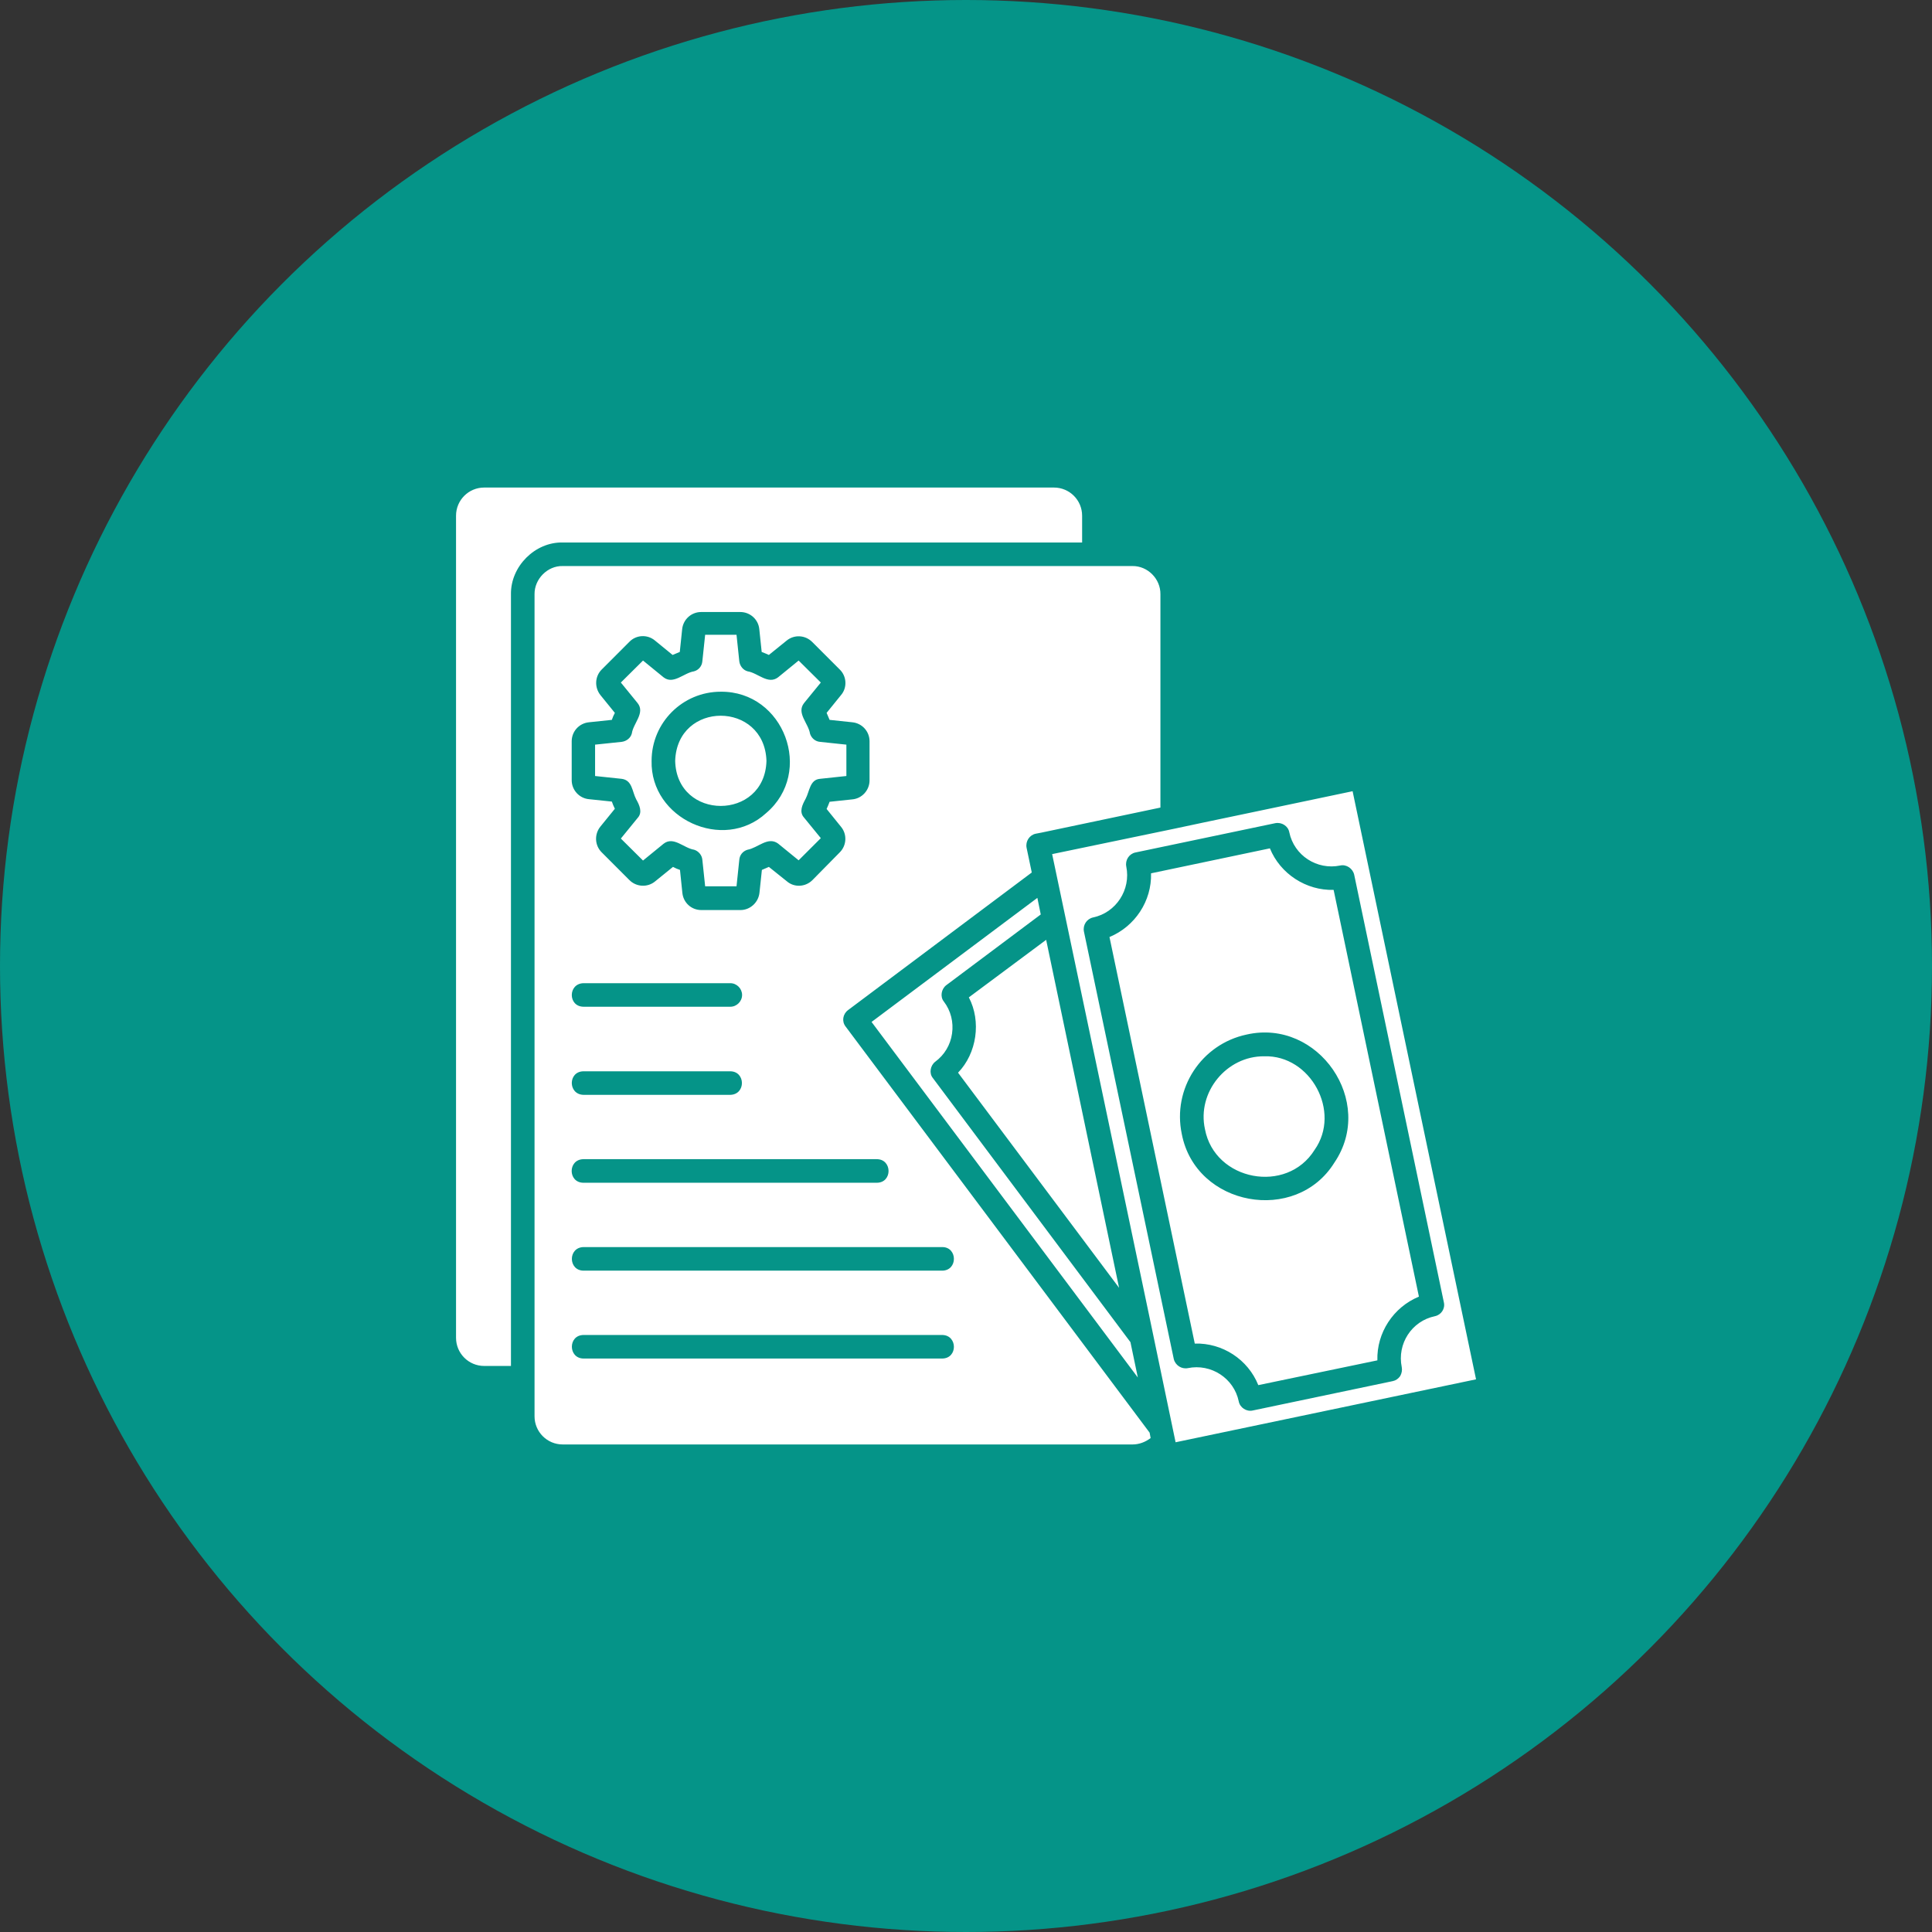
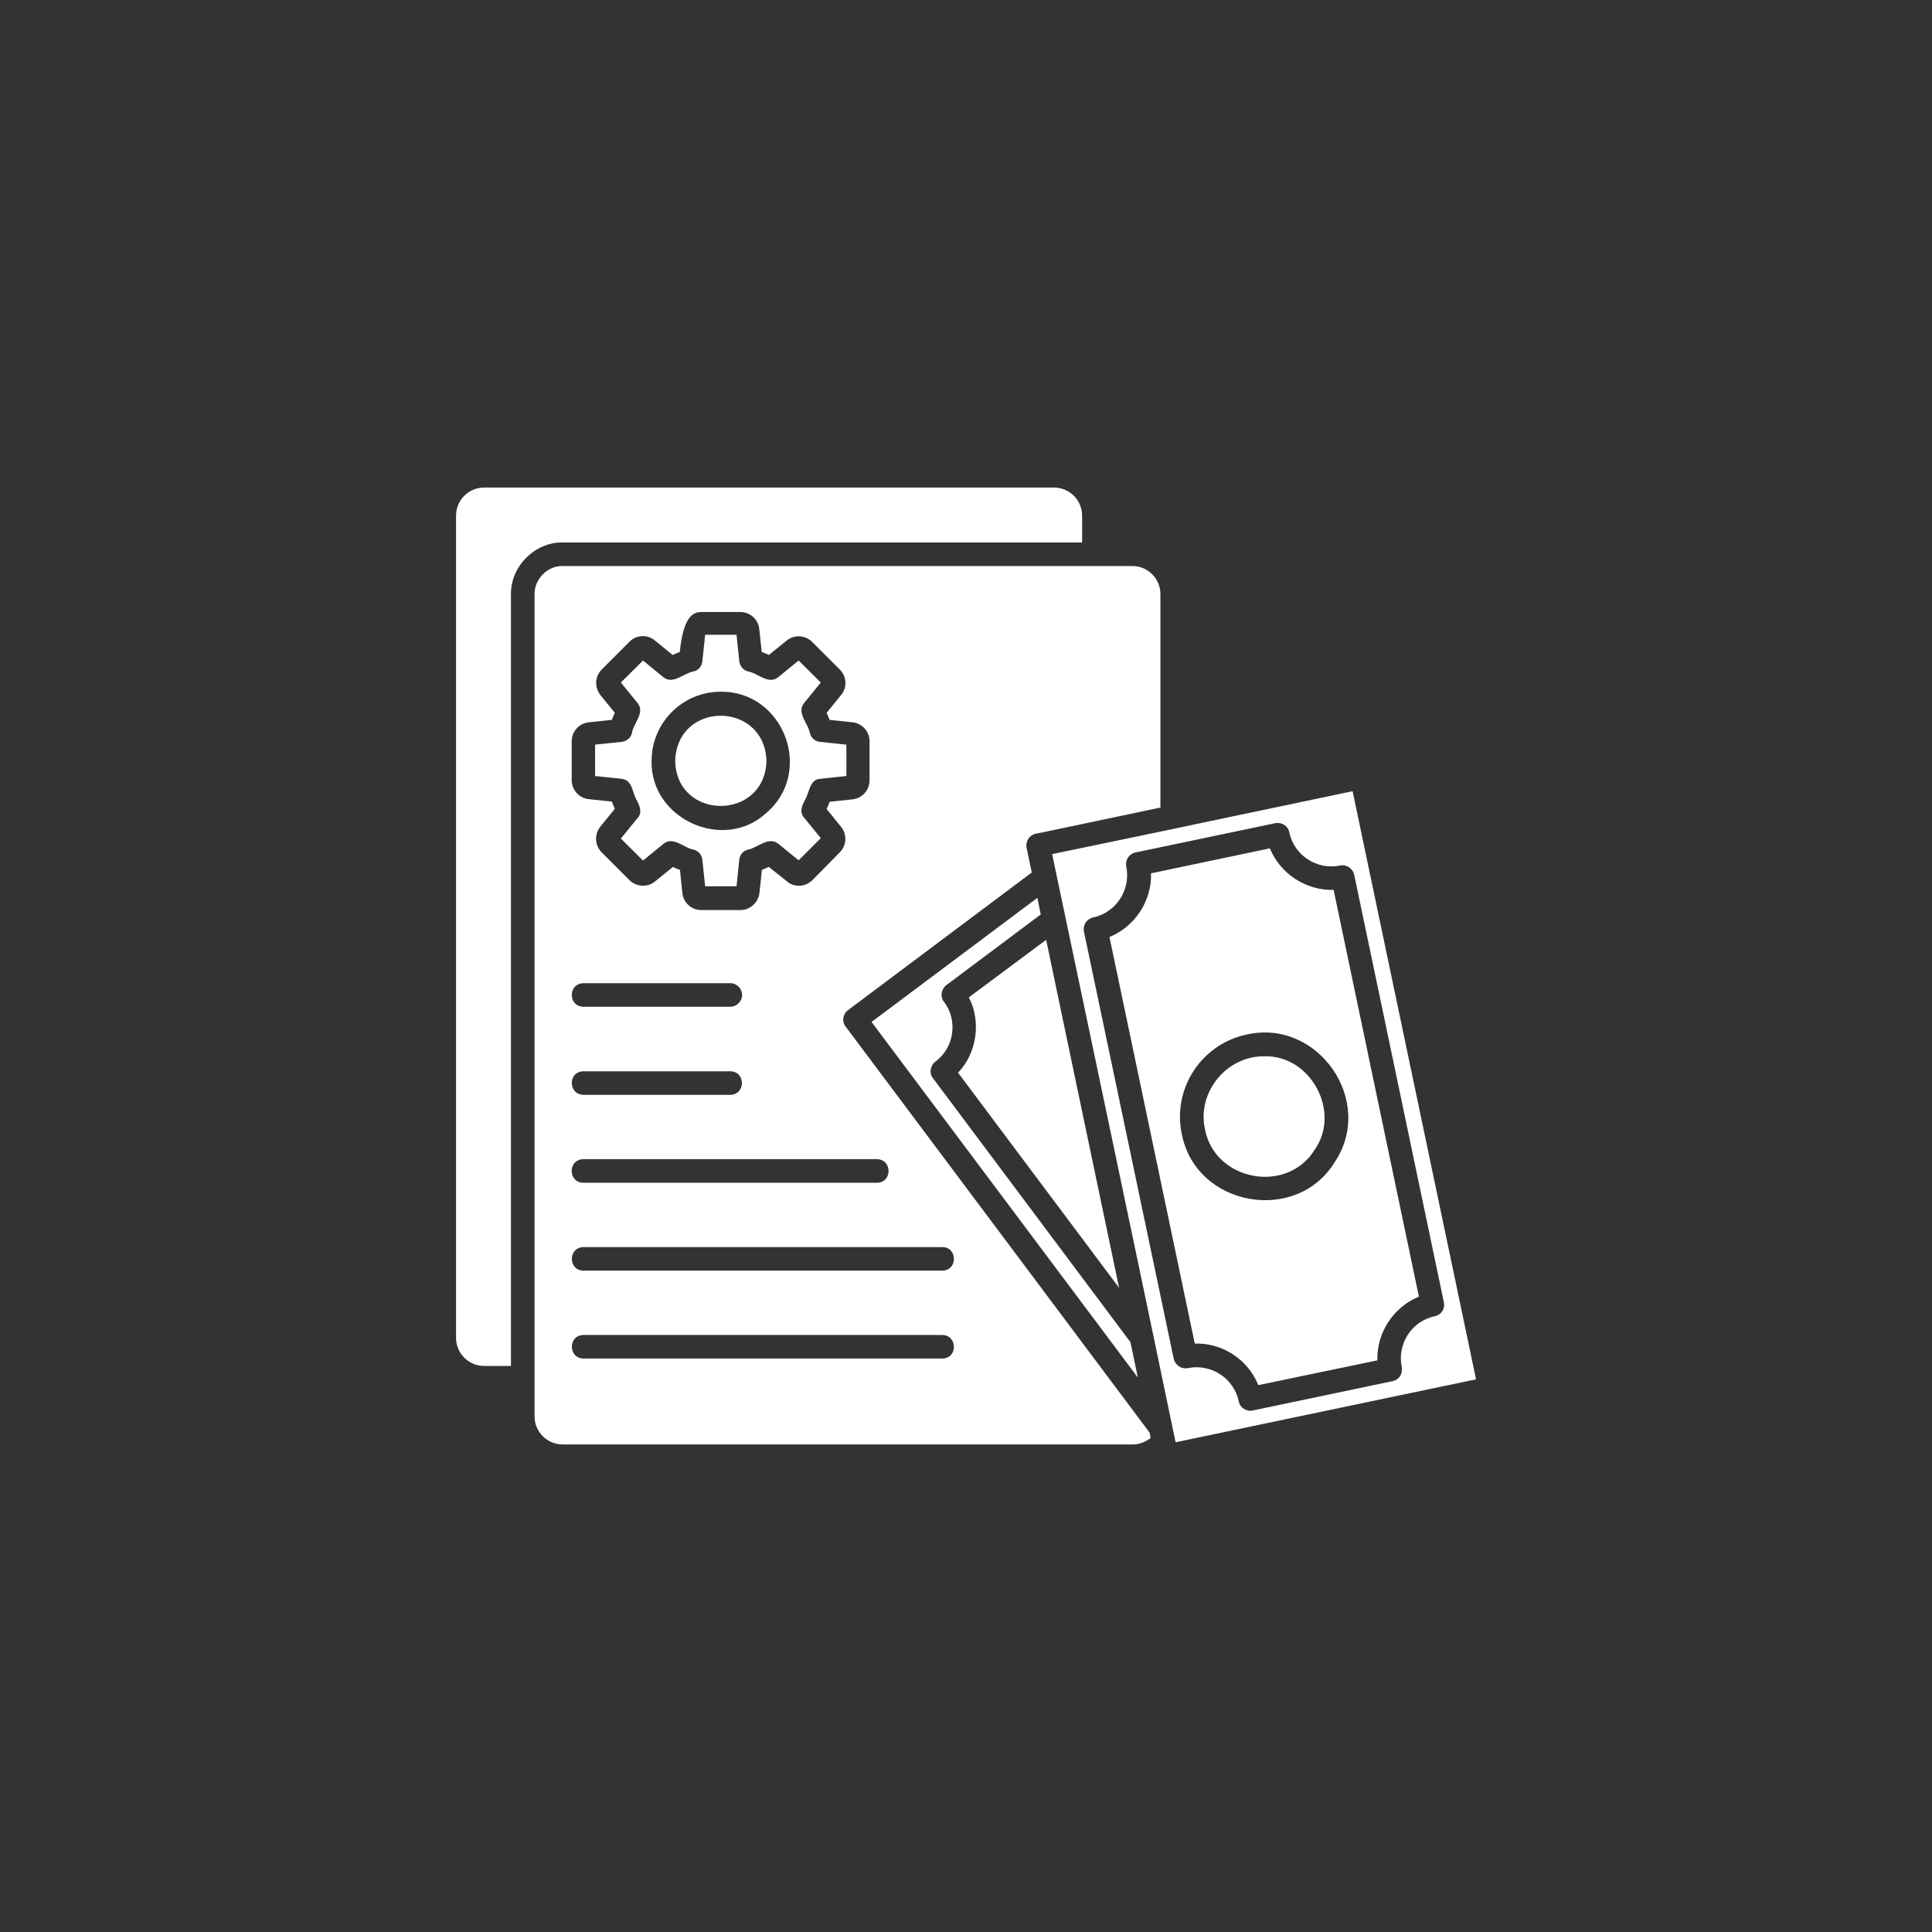
<svg xmlns="http://www.w3.org/2000/svg" width="68" height="68" viewBox="0 0 68 68" fill="none">
  <rect x="0" y="0" width="68" height="68" fill="#333333" stroke="none" />
-   <circle cx="34" cy="34" r="34" fill="#059488" />
-   <path d="M47.607 27.848C47.6 27.855 41.363 29.155 41.356 29.163L37.032 30.062C37.904 34.218 40.541 46.712 41.377 50.763L51.952 48.548L47.607 27.848ZM50.504 46.326C49.688 46.495 49.168 47.296 49.337 48.119C49.358 48.224 49.337 48.337 49.281 48.435C49.217 48.527 49.126 48.59 49.02 48.611L44.091 49.645C43.873 49.694 43.641 49.546 43.599 49.321C43.431 48.513 42.629 47.985 41.806 48.154C41.588 48.196 41.37 48.056 41.314 47.837L38.15 32.784C38.108 32.559 38.248 32.341 38.473 32.291C39.282 32.123 39.809 31.314 39.641 30.498C39.598 30.273 39.739 30.055 39.957 30.006L44.886 28.973C45.111 28.93 45.336 29.071 45.378 29.289C45.547 30.112 46.355 30.632 47.171 30.463C47.389 30.414 47.614 30.569 47.663 30.787L50.82 45.841C50.87 46.059 50.729 46.277 50.504 46.326ZM33.306 34.675C33.13 34.809 33.081 35.083 33.221 35.252C33.467 35.575 33.566 35.976 33.509 36.377C33.453 36.777 33.242 37.129 32.919 37.368C32.743 37.502 32.694 37.776 32.834 37.944L39.788 47.24L40.048 48.484L30.676 35.969L36.512 31.602L36.631 32.186L33.306 34.675ZM36.821 33.079L39.388 45.327L33.72 37.755C34.381 37.073 34.543 35.948 34.1 35.104L36.821 33.079ZM29.762 36.13C29.621 35.948 29.663 35.694 29.846 35.554L36.315 30.709L36.132 29.837C36.09 29.613 36.23 29.395 36.448 29.345L36.666 29.303L40.843 28.424V20.915C40.85 20.373 40.393 19.916 39.859 19.923H19.805C19.271 19.909 18.807 20.381 18.814 20.915V49.848C18.814 50.397 19.257 50.84 19.805 50.84H39.866C40.091 50.84 40.316 50.755 40.498 50.615L40.463 50.425L29.762 36.13ZM30.866 40.799C31.407 40.806 31.414 41.622 30.866 41.629H20.53C19.988 41.622 19.981 40.813 20.53 40.799H30.866ZM20.537 37.706H25.705C26.246 37.712 26.253 38.521 25.705 38.535H20.537C19.988 38.521 19.988 37.712 20.537 37.706ZM20.122 26.09C20.122 25.745 20.382 25.457 20.727 25.422L21.535 25.337C21.563 25.253 21.598 25.169 21.641 25.091L21.134 24.466C20.916 24.191 20.938 23.805 21.177 23.566L22.154 22.588C22.393 22.342 22.787 22.321 23.054 22.546L23.673 23.052L23.926 22.947L24.01 22.145C24.045 21.801 24.334 21.541 24.678 21.541H26.056C26.401 21.541 26.689 21.801 26.724 22.138L26.809 22.947C26.893 22.982 26.977 23.01 27.062 23.052L27.688 22.546C27.955 22.328 28.341 22.349 28.587 22.595L29.558 23.566C29.804 23.805 29.825 24.206 29.6 24.466L29.094 25.091C29.129 25.169 29.164 25.253 29.199 25.337L30.001 25.422C30.345 25.457 30.605 25.745 30.605 26.09V27.468C30.605 27.812 30.338 28.108 29.994 28.136L29.199 28.22C29.164 28.305 29.136 28.389 29.094 28.473L29.6 29.099C29.818 29.359 29.804 29.753 29.558 29.999L28.595 30.977C28.348 31.223 27.955 31.244 27.695 31.019L27.062 30.512C26.984 30.548 26.9 30.583 26.816 30.618L26.731 31.419C26.696 31.764 26.401 32.031 26.063 32.031H24.685C24.334 32.031 24.052 31.771 24.017 31.427L23.933 30.618C23.848 30.59 23.764 30.555 23.687 30.512L23.061 31.019C22.794 31.244 22.393 31.223 22.147 30.97L21.177 29.999C20.93 29.753 20.916 29.366 21.127 29.099L21.641 28.466C21.598 28.382 21.563 28.291 21.535 28.213L20.734 28.129C20.396 28.101 20.122 27.812 20.122 27.461V26.09ZM20.537 34.605H25.705C25.93 34.605 26.119 34.794 26.119 35.02C26.119 35.245 25.93 35.434 25.705 35.434H20.537C19.988 35.427 19.988 34.619 20.537 34.605ZM33.165 47.816H20.537C19.995 47.809 19.988 46.994 20.537 46.987H33.172C33.706 47.001 33.713 47.809 33.165 47.816ZM33.165 44.723H20.537C19.995 44.716 19.988 43.907 20.537 43.893H33.172C33.706 43.9 33.713 44.716 33.165 44.723ZM19.805 19.094C18.828 19.073 17.97 19.938 17.984 20.915V48.077H17.042C16.494 48.077 16.051 47.634 16.051 47.085V18.152C16.051 17.603 16.494 17.16 17.042 17.16H37.095C37.644 17.16 38.087 17.603 38.087 18.152V19.094H19.805ZM44.696 29.859L40.513 30.738C40.541 31.708 39.95 32.608 39.05 32.98L42.052 47.289C43.023 47.261 43.923 47.844 44.288 48.752L48.479 47.88C48.451 46.909 49.041 46.009 49.941 45.637L46.939 31.321C45.976 31.349 45.062 30.759 44.696 29.859ZM46.967 40.919C45.617 43.098 42.087 42.466 41.595 39.913C41.258 38.317 42.284 36.749 43.88 36.412C46.405 35.842 48.423 38.774 46.967 40.919ZM46.271 40.469C45.294 42.044 42.755 41.566 42.411 39.745C42.123 38.444 43.17 37.164 44.499 37.178C46.13 37.129 47.213 39.133 46.271 40.469ZM22.393 28.136C22.506 28.333 22.625 28.593 22.442 28.79L21.852 29.514L22.632 30.288L23.356 29.697C23.708 29.423 24.066 29.852 24.432 29.908C24.587 29.957 24.706 30.098 24.72 30.259L24.819 31.195H25.923L26.021 30.259C26.035 30.091 26.148 29.957 26.309 29.908C26.675 29.845 27.027 29.43 27.385 29.69L28.109 30.28L28.89 29.5L28.299 28.776C28.116 28.572 28.243 28.319 28.355 28.115C28.496 27.848 28.503 27.44 28.862 27.412L29.79 27.313V26.209L28.862 26.111C28.693 26.097 28.559 25.977 28.51 25.823C28.454 25.457 28.025 25.098 28.299 24.747L28.89 24.023L28.109 23.249L27.385 23.84C27.034 24.107 26.675 23.685 26.316 23.629C26.155 23.587 26.042 23.439 26.021 23.277L25.923 22.342H24.819L24.72 23.277C24.706 23.446 24.587 23.587 24.425 23.629C24.066 23.685 23.701 24.107 23.356 23.84L22.632 23.249L21.852 24.023L22.442 24.747C22.716 25.091 22.288 25.457 22.238 25.816C22.196 25.977 22.048 26.09 21.88 26.111L20.945 26.209V27.313L21.88 27.412C22.259 27.461 22.245 27.855 22.393 28.136ZM25.367 24.346C27.596 24.325 28.665 27.18 26.963 28.621C25.459 29.999 22.885 28.818 22.934 26.779C22.934 25.436 24.024 24.346 25.367 24.346ZM23.764 26.779C23.834 24.655 26.907 24.669 26.977 26.779C26.921 28.895 23.813 28.895 23.764 26.779Z" fill="white" />
+   <path d="M47.607 27.848C47.6 27.855 41.363 29.155 41.356 29.163L37.032 30.062C37.904 34.218 40.541 46.712 41.377 50.763L51.952 48.548L47.607 27.848ZM50.504 46.326C49.688 46.495 49.168 47.296 49.337 48.119C49.358 48.224 49.337 48.337 49.281 48.435C49.217 48.527 49.126 48.59 49.02 48.611L44.091 49.645C43.873 49.694 43.641 49.546 43.599 49.321C43.431 48.513 42.629 47.985 41.806 48.154C41.588 48.196 41.37 48.056 41.314 47.837L38.15 32.784C38.108 32.559 38.248 32.341 38.473 32.291C39.282 32.123 39.809 31.314 39.641 30.498C39.598 30.273 39.739 30.055 39.957 30.006L44.886 28.973C45.111 28.93 45.336 29.071 45.378 29.289C45.547 30.112 46.355 30.632 47.171 30.463C47.389 30.414 47.614 30.569 47.663 30.787L50.82 45.841C50.87 46.059 50.729 46.277 50.504 46.326ZM33.306 34.675C33.13 34.809 33.081 35.083 33.221 35.252C33.467 35.575 33.566 35.976 33.509 36.377C33.453 36.777 33.242 37.129 32.919 37.368C32.743 37.502 32.694 37.776 32.834 37.944L39.788 47.24L40.048 48.484L30.676 35.969L36.512 31.602L36.631 32.186L33.306 34.675ZM36.821 33.079L39.388 45.327L33.72 37.755C34.381 37.073 34.543 35.948 34.1 35.104L36.821 33.079ZM29.762 36.13C29.621 35.948 29.663 35.694 29.846 35.554L36.315 30.709L36.132 29.837C36.09 29.613 36.23 29.395 36.448 29.345L36.666 29.303L40.843 28.424V20.915C40.85 20.373 40.393 19.916 39.859 19.923H19.805C19.271 19.909 18.807 20.381 18.814 20.915V49.848C18.814 50.397 19.257 50.84 19.805 50.84H39.866C40.091 50.84 40.316 50.755 40.498 50.615L40.463 50.425L29.762 36.13ZM30.866 40.799C31.407 40.806 31.414 41.622 30.866 41.629H20.53C19.988 41.622 19.981 40.813 20.53 40.799H30.866ZM20.537 37.706H25.705C26.246 37.712 26.253 38.521 25.705 38.535H20.537C19.988 38.521 19.988 37.712 20.537 37.706ZM20.122 26.09C20.122 25.745 20.382 25.457 20.727 25.422L21.535 25.337C21.563 25.253 21.598 25.169 21.641 25.091L21.134 24.466C20.916 24.191 20.938 23.805 21.177 23.566L22.154 22.588C22.393 22.342 22.787 22.321 23.054 22.546L23.673 23.052L23.926 22.947C24.045 21.801 24.334 21.541 24.678 21.541H26.056C26.401 21.541 26.689 21.801 26.724 22.138L26.809 22.947C26.893 22.982 26.977 23.01 27.062 23.052L27.688 22.546C27.955 22.328 28.341 22.349 28.587 22.595L29.558 23.566C29.804 23.805 29.825 24.206 29.6 24.466L29.094 25.091C29.129 25.169 29.164 25.253 29.199 25.337L30.001 25.422C30.345 25.457 30.605 25.745 30.605 26.09V27.468C30.605 27.812 30.338 28.108 29.994 28.136L29.199 28.22C29.164 28.305 29.136 28.389 29.094 28.473L29.6 29.099C29.818 29.359 29.804 29.753 29.558 29.999L28.595 30.977C28.348 31.223 27.955 31.244 27.695 31.019L27.062 30.512C26.984 30.548 26.9 30.583 26.816 30.618L26.731 31.419C26.696 31.764 26.401 32.031 26.063 32.031H24.685C24.334 32.031 24.052 31.771 24.017 31.427L23.933 30.618C23.848 30.59 23.764 30.555 23.687 30.512L23.061 31.019C22.794 31.244 22.393 31.223 22.147 30.97L21.177 29.999C20.93 29.753 20.916 29.366 21.127 29.099L21.641 28.466C21.598 28.382 21.563 28.291 21.535 28.213L20.734 28.129C20.396 28.101 20.122 27.812 20.122 27.461V26.09ZM20.537 34.605H25.705C25.93 34.605 26.119 34.794 26.119 35.02C26.119 35.245 25.93 35.434 25.705 35.434H20.537C19.988 35.427 19.988 34.619 20.537 34.605ZM33.165 47.816H20.537C19.995 47.809 19.988 46.994 20.537 46.987H33.172C33.706 47.001 33.713 47.809 33.165 47.816ZM33.165 44.723H20.537C19.995 44.716 19.988 43.907 20.537 43.893H33.172C33.706 43.9 33.713 44.716 33.165 44.723ZM19.805 19.094C18.828 19.073 17.97 19.938 17.984 20.915V48.077H17.042C16.494 48.077 16.051 47.634 16.051 47.085V18.152C16.051 17.603 16.494 17.16 17.042 17.16H37.095C37.644 17.16 38.087 17.603 38.087 18.152V19.094H19.805ZM44.696 29.859L40.513 30.738C40.541 31.708 39.95 32.608 39.05 32.98L42.052 47.289C43.023 47.261 43.923 47.844 44.288 48.752L48.479 47.88C48.451 46.909 49.041 46.009 49.941 45.637L46.939 31.321C45.976 31.349 45.062 30.759 44.696 29.859ZM46.967 40.919C45.617 43.098 42.087 42.466 41.595 39.913C41.258 38.317 42.284 36.749 43.88 36.412C46.405 35.842 48.423 38.774 46.967 40.919ZM46.271 40.469C45.294 42.044 42.755 41.566 42.411 39.745C42.123 38.444 43.17 37.164 44.499 37.178C46.13 37.129 47.213 39.133 46.271 40.469ZM22.393 28.136C22.506 28.333 22.625 28.593 22.442 28.79L21.852 29.514L22.632 30.288L23.356 29.697C23.708 29.423 24.066 29.852 24.432 29.908C24.587 29.957 24.706 30.098 24.72 30.259L24.819 31.195H25.923L26.021 30.259C26.035 30.091 26.148 29.957 26.309 29.908C26.675 29.845 27.027 29.43 27.385 29.69L28.109 30.28L28.89 29.5L28.299 28.776C28.116 28.572 28.243 28.319 28.355 28.115C28.496 27.848 28.503 27.44 28.862 27.412L29.79 27.313V26.209L28.862 26.111C28.693 26.097 28.559 25.977 28.51 25.823C28.454 25.457 28.025 25.098 28.299 24.747L28.89 24.023L28.109 23.249L27.385 23.84C27.034 24.107 26.675 23.685 26.316 23.629C26.155 23.587 26.042 23.439 26.021 23.277L25.923 22.342H24.819L24.72 23.277C24.706 23.446 24.587 23.587 24.425 23.629C24.066 23.685 23.701 24.107 23.356 23.84L22.632 23.249L21.852 24.023L22.442 24.747C22.716 25.091 22.288 25.457 22.238 25.816C22.196 25.977 22.048 26.09 21.88 26.111L20.945 26.209V27.313L21.88 27.412C22.259 27.461 22.245 27.855 22.393 28.136ZM25.367 24.346C27.596 24.325 28.665 27.18 26.963 28.621C25.459 29.999 22.885 28.818 22.934 26.779C22.934 25.436 24.024 24.346 25.367 24.346ZM23.764 26.779C23.834 24.655 26.907 24.669 26.977 26.779C26.921 28.895 23.813 28.895 23.764 26.779Z" fill="white" />
</svg>